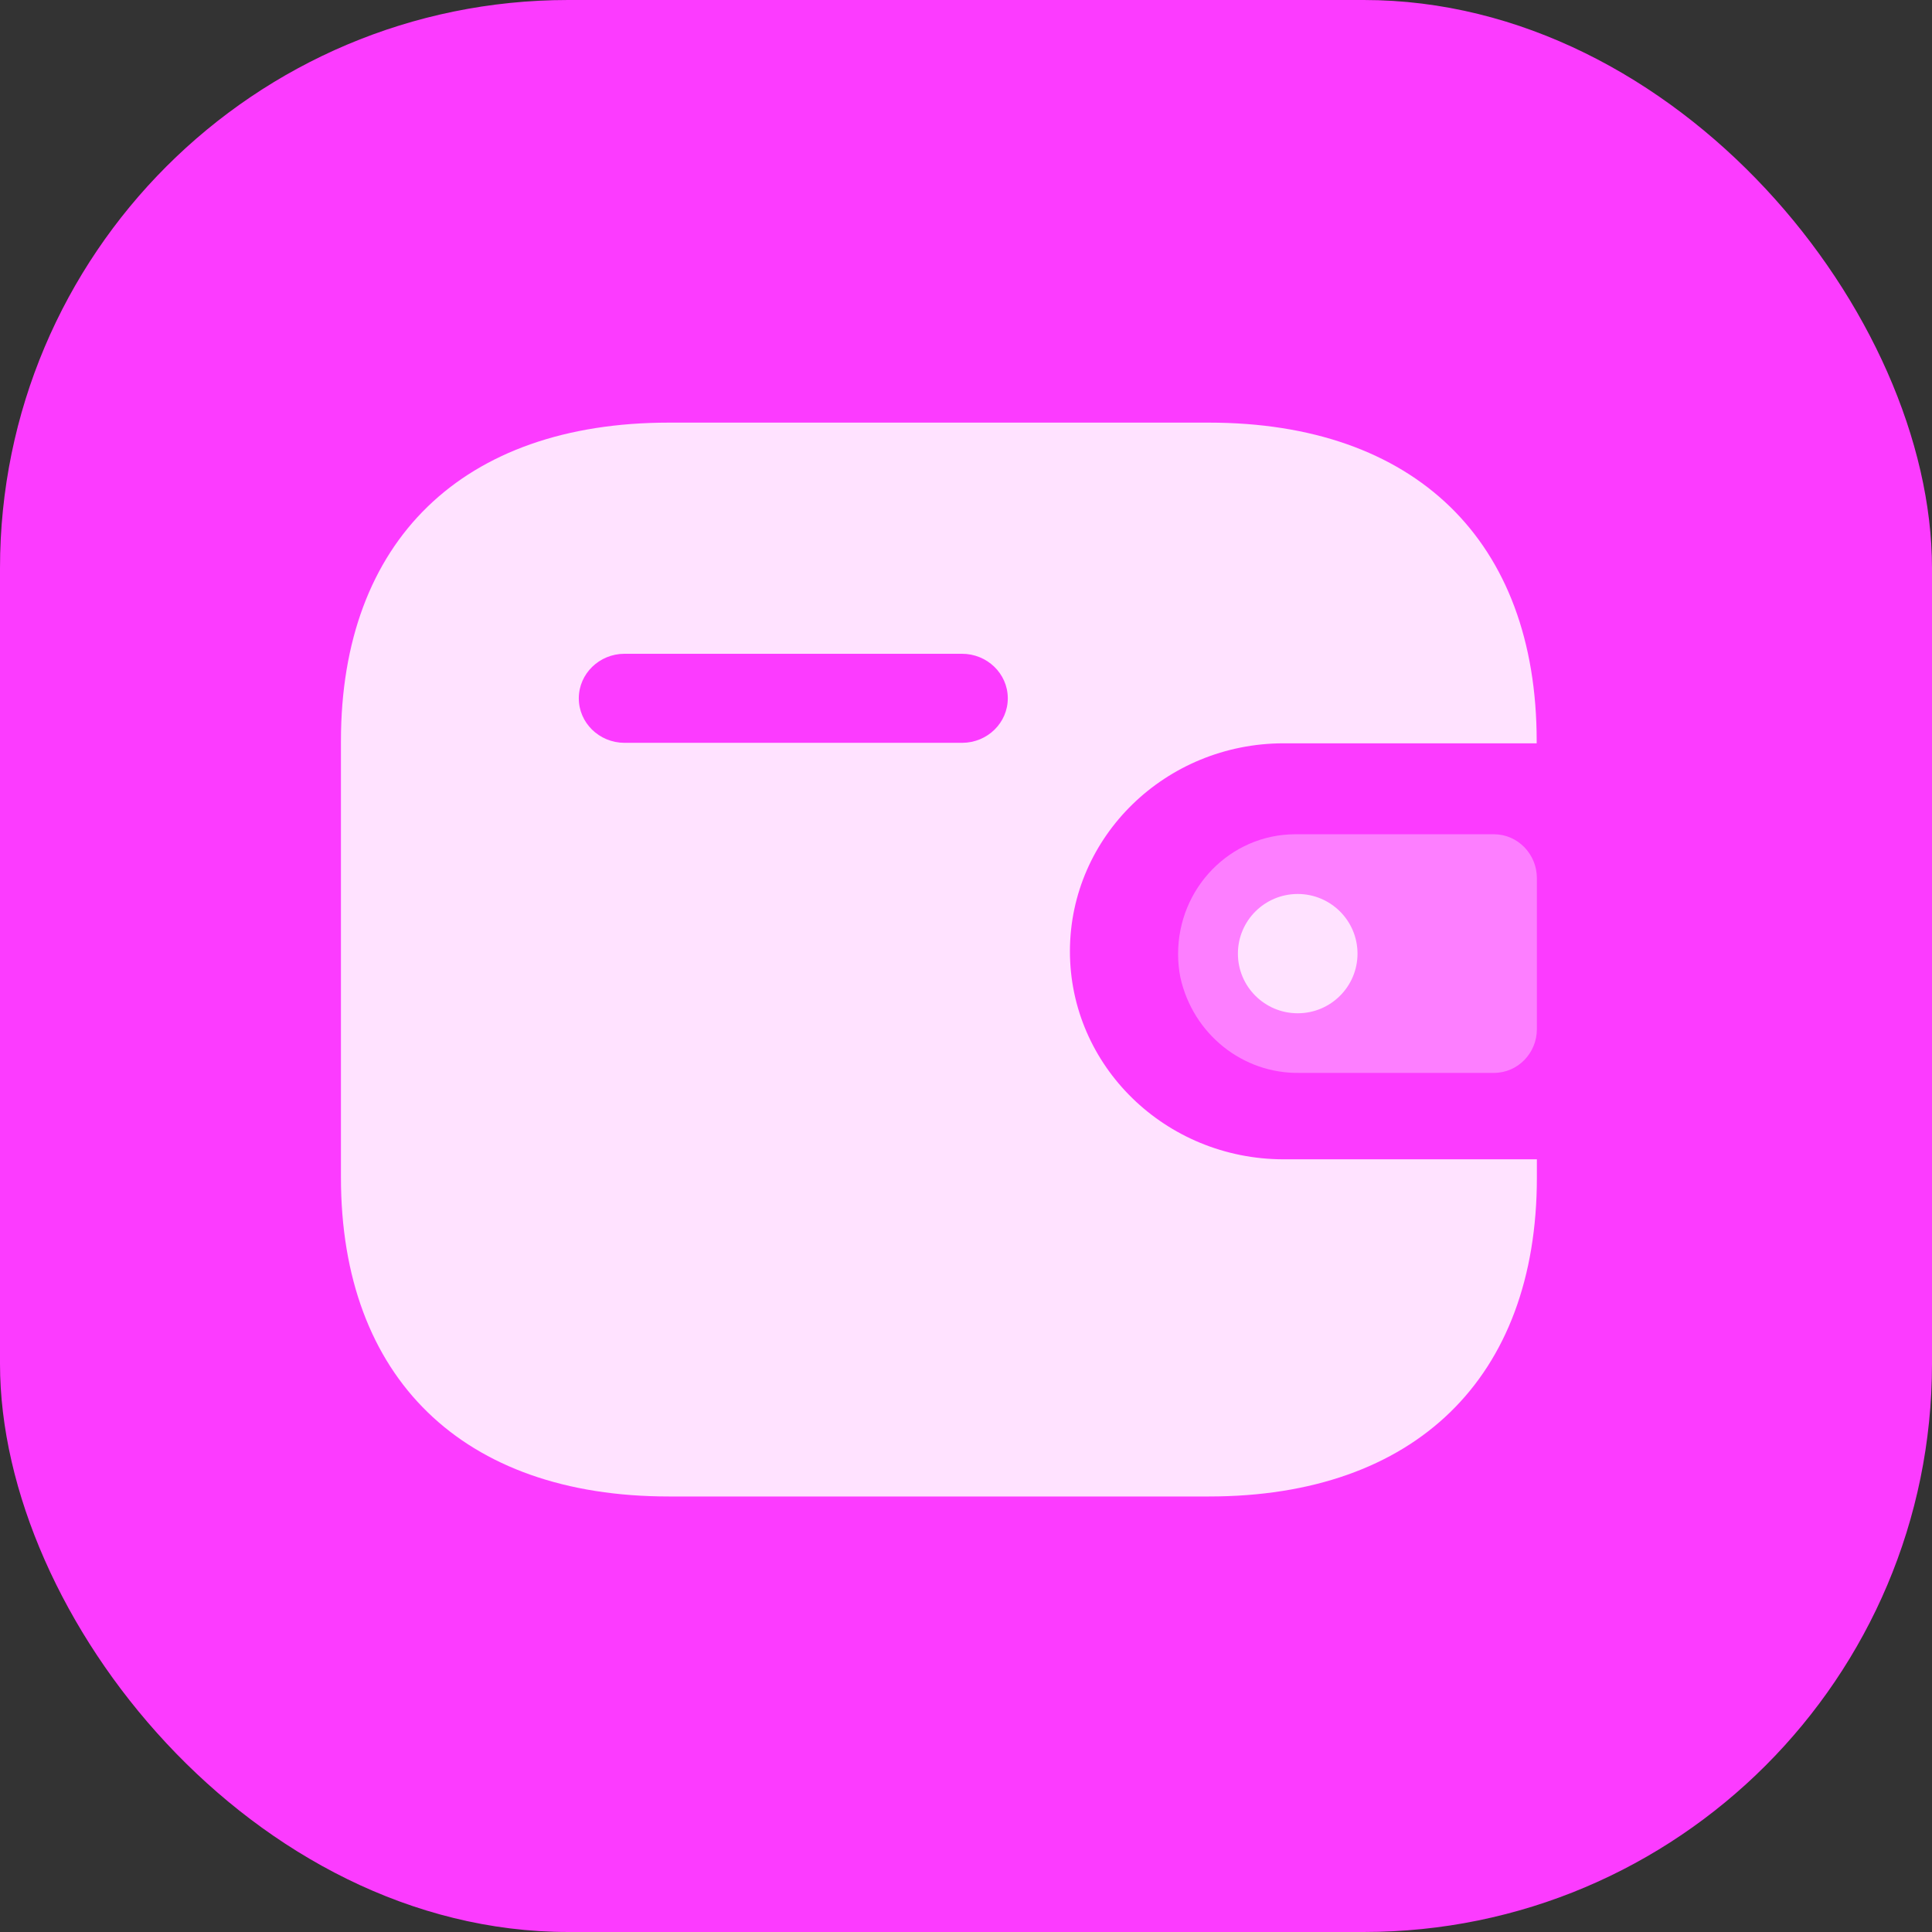
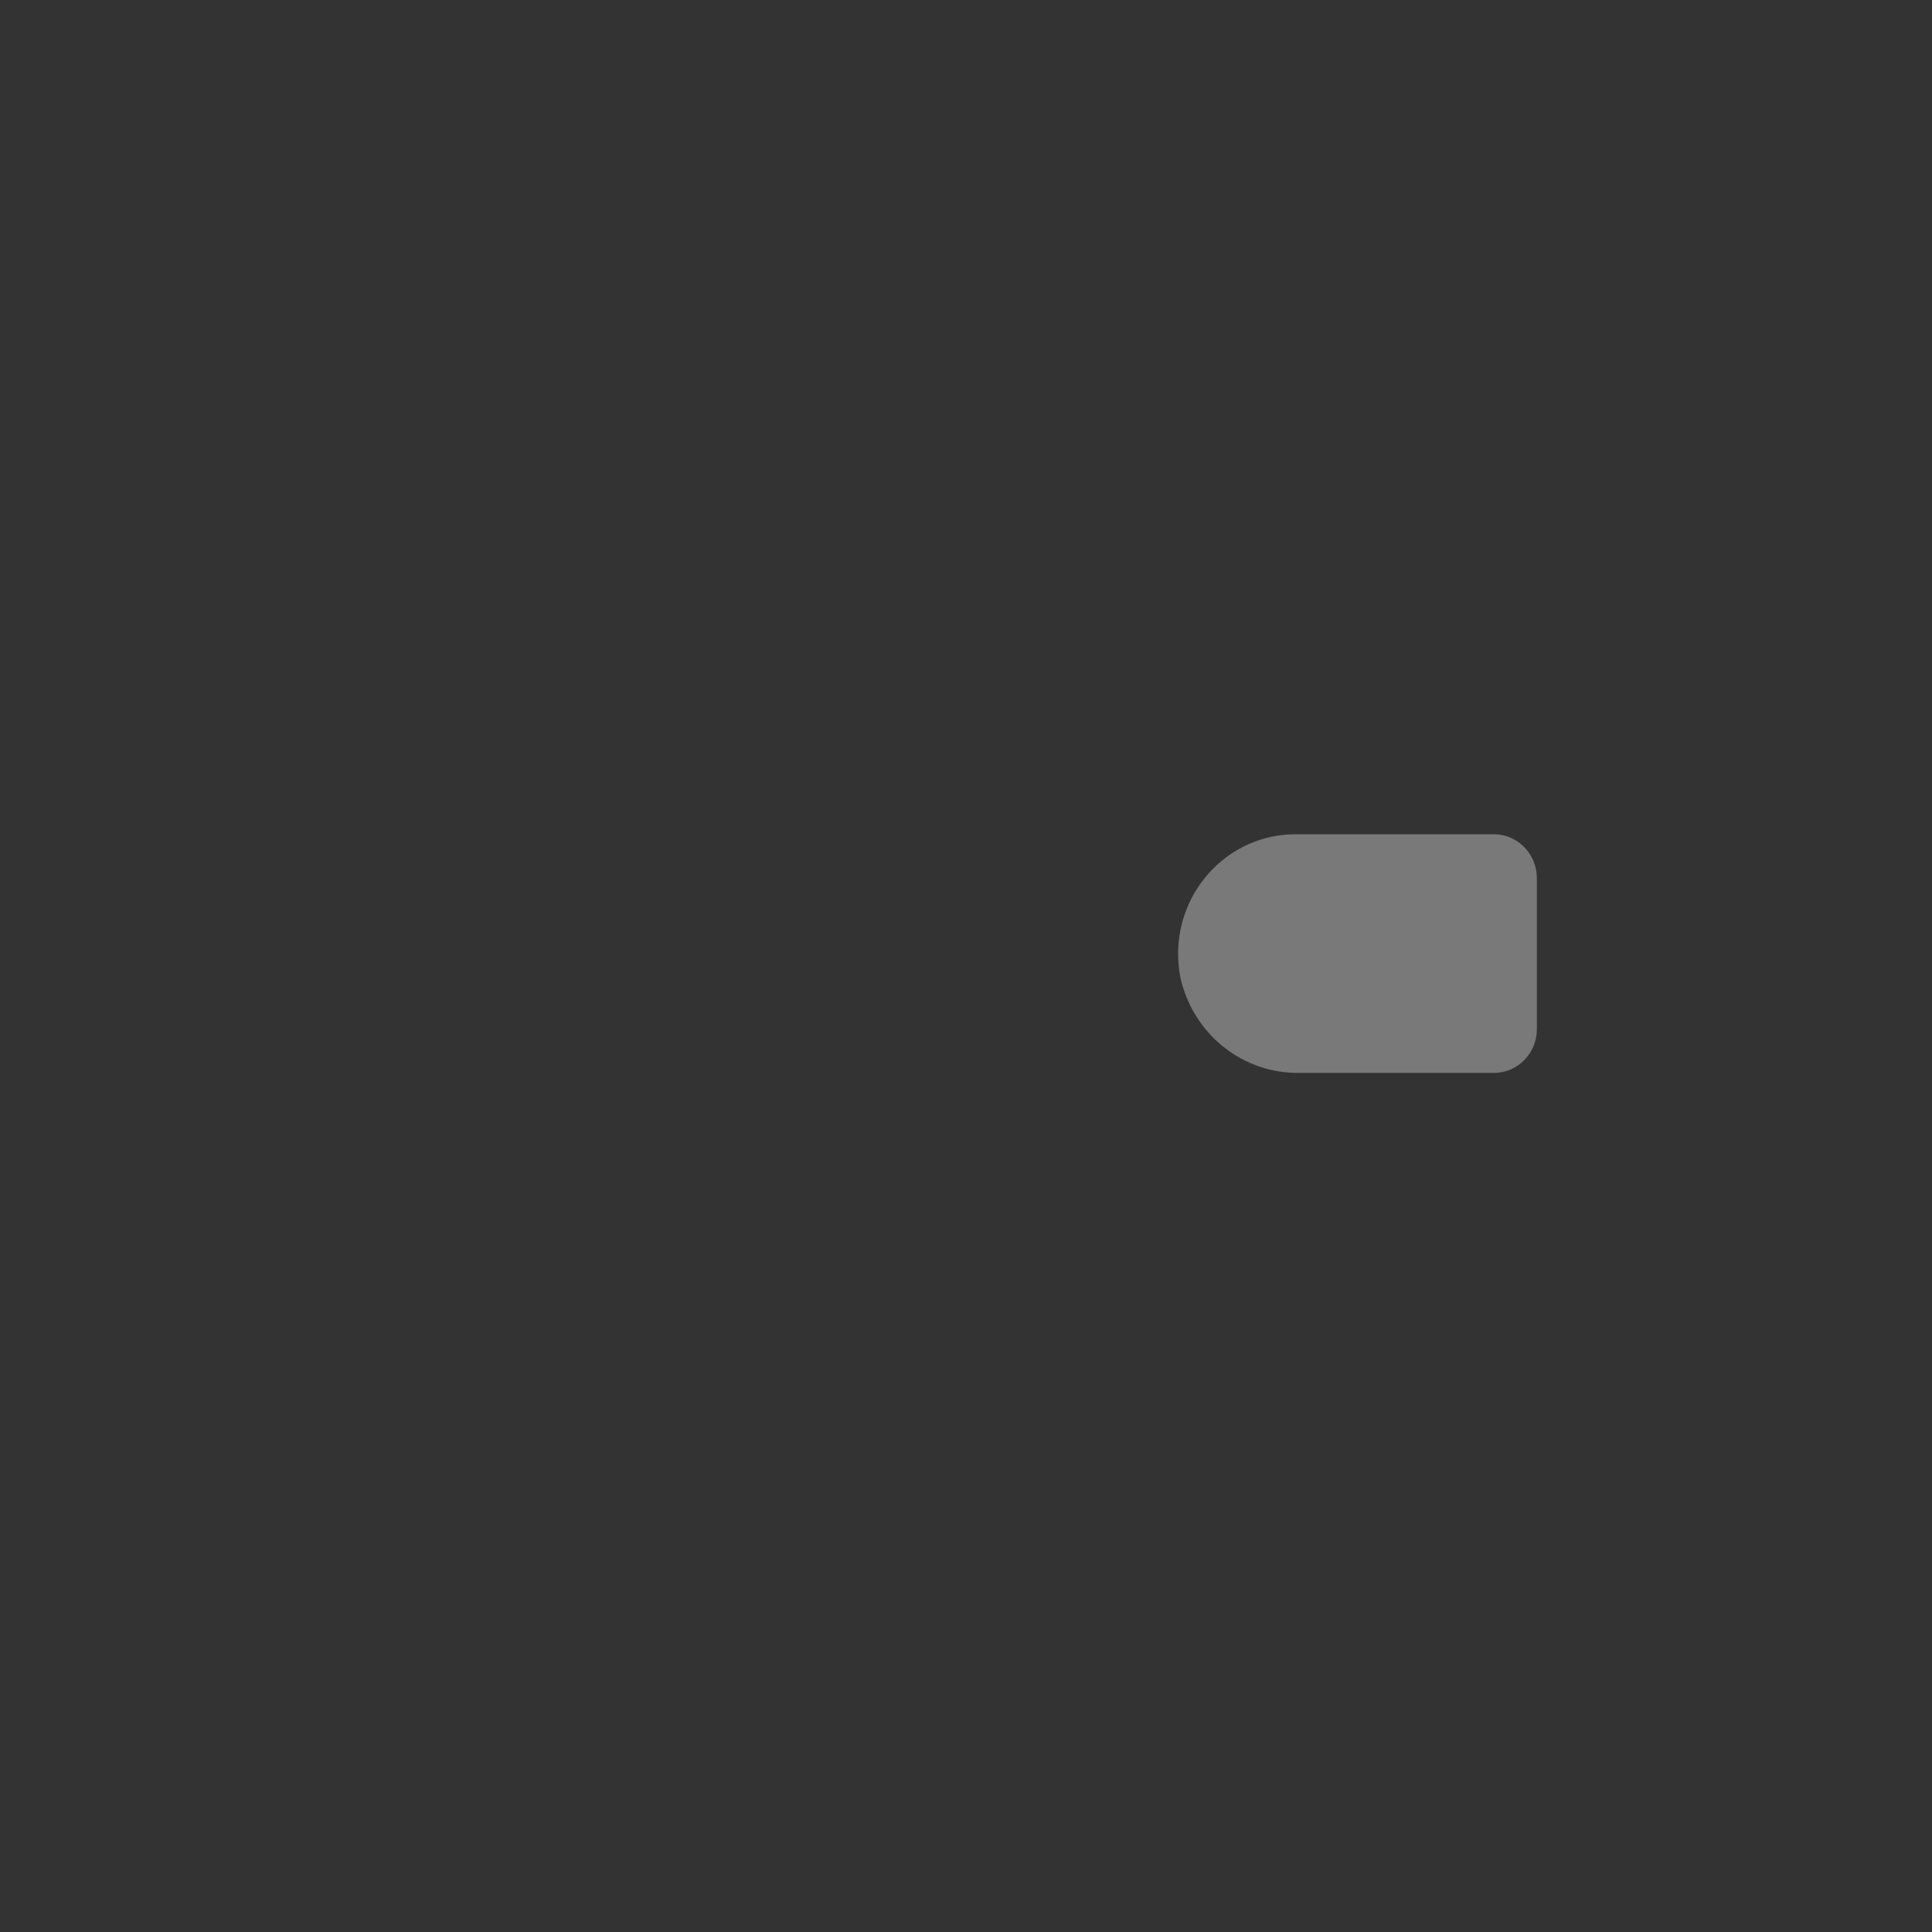
<svg xmlns="http://www.w3.org/2000/svg" width="68" height="68" viewBox="0 0 68 68" fill="none">
  <rect x="0" y="0" width="68" height="68" fill="#333333" stroke="none" />
-   <rect width="68" height="68" rx="20" fill="#FC3BFF" />
  <g opacity="0.85" clip-path="url(#clip0_4140_2607)">
-     <path fill-rule="evenodd" clip-rule="evenodd" d="M54.086 26.162H45.173C41.026 26.169 37.666 29.437 37.658 33.472C37.652 37.515 41.016 40.798 45.173 40.804H54.093V41.446C54.093 48.5 49.807 52.671 42.554 52.671H23.541C16.286 52.671 12 48.5 12 41.446V26.083C12 19.03 16.286 14.875 23.541 14.875H42.546C49.8 14.875 54.086 19.03 54.086 26.083V26.162ZM21.975 26.145H33.845H33.853H33.868C34.757 26.141 35.475 25.437 35.471 24.571C35.467 23.706 34.741 23.008 33.853 23.011H21.975C21.092 23.015 20.376 23.712 20.372 24.573C20.368 25.437 21.087 26.141 21.975 26.145Z" fill="white" />
    <path opacity="0.4" d="M41.544 34.396C41.984 36.393 43.739 37.798 45.743 37.762H52.583C53.416 37.762 54.093 37.073 54.093 36.221V30.905C54.091 30.056 53.416 29.365 52.583 29.363H45.582C43.302 29.371 41.461 31.258 41.465 33.584C41.465 33.857 41.492 34.129 41.544 34.396Z" fill="white" />
-     <path d="M45.675 35.664C46.837 35.664 47.78 34.724 47.78 33.565C47.78 32.405 46.837 31.465 45.675 31.465C44.513 31.465 43.57 32.405 43.57 33.565C43.57 34.724 44.513 35.664 45.675 35.664Z" fill="white" />
  </g>
  <defs>
    <clipPath id="clip0_4140_2607">
      <rect width="43" height="39" fill="white" transform="translate(12 14)" />
    </clipPath>
  </defs>
</svg>